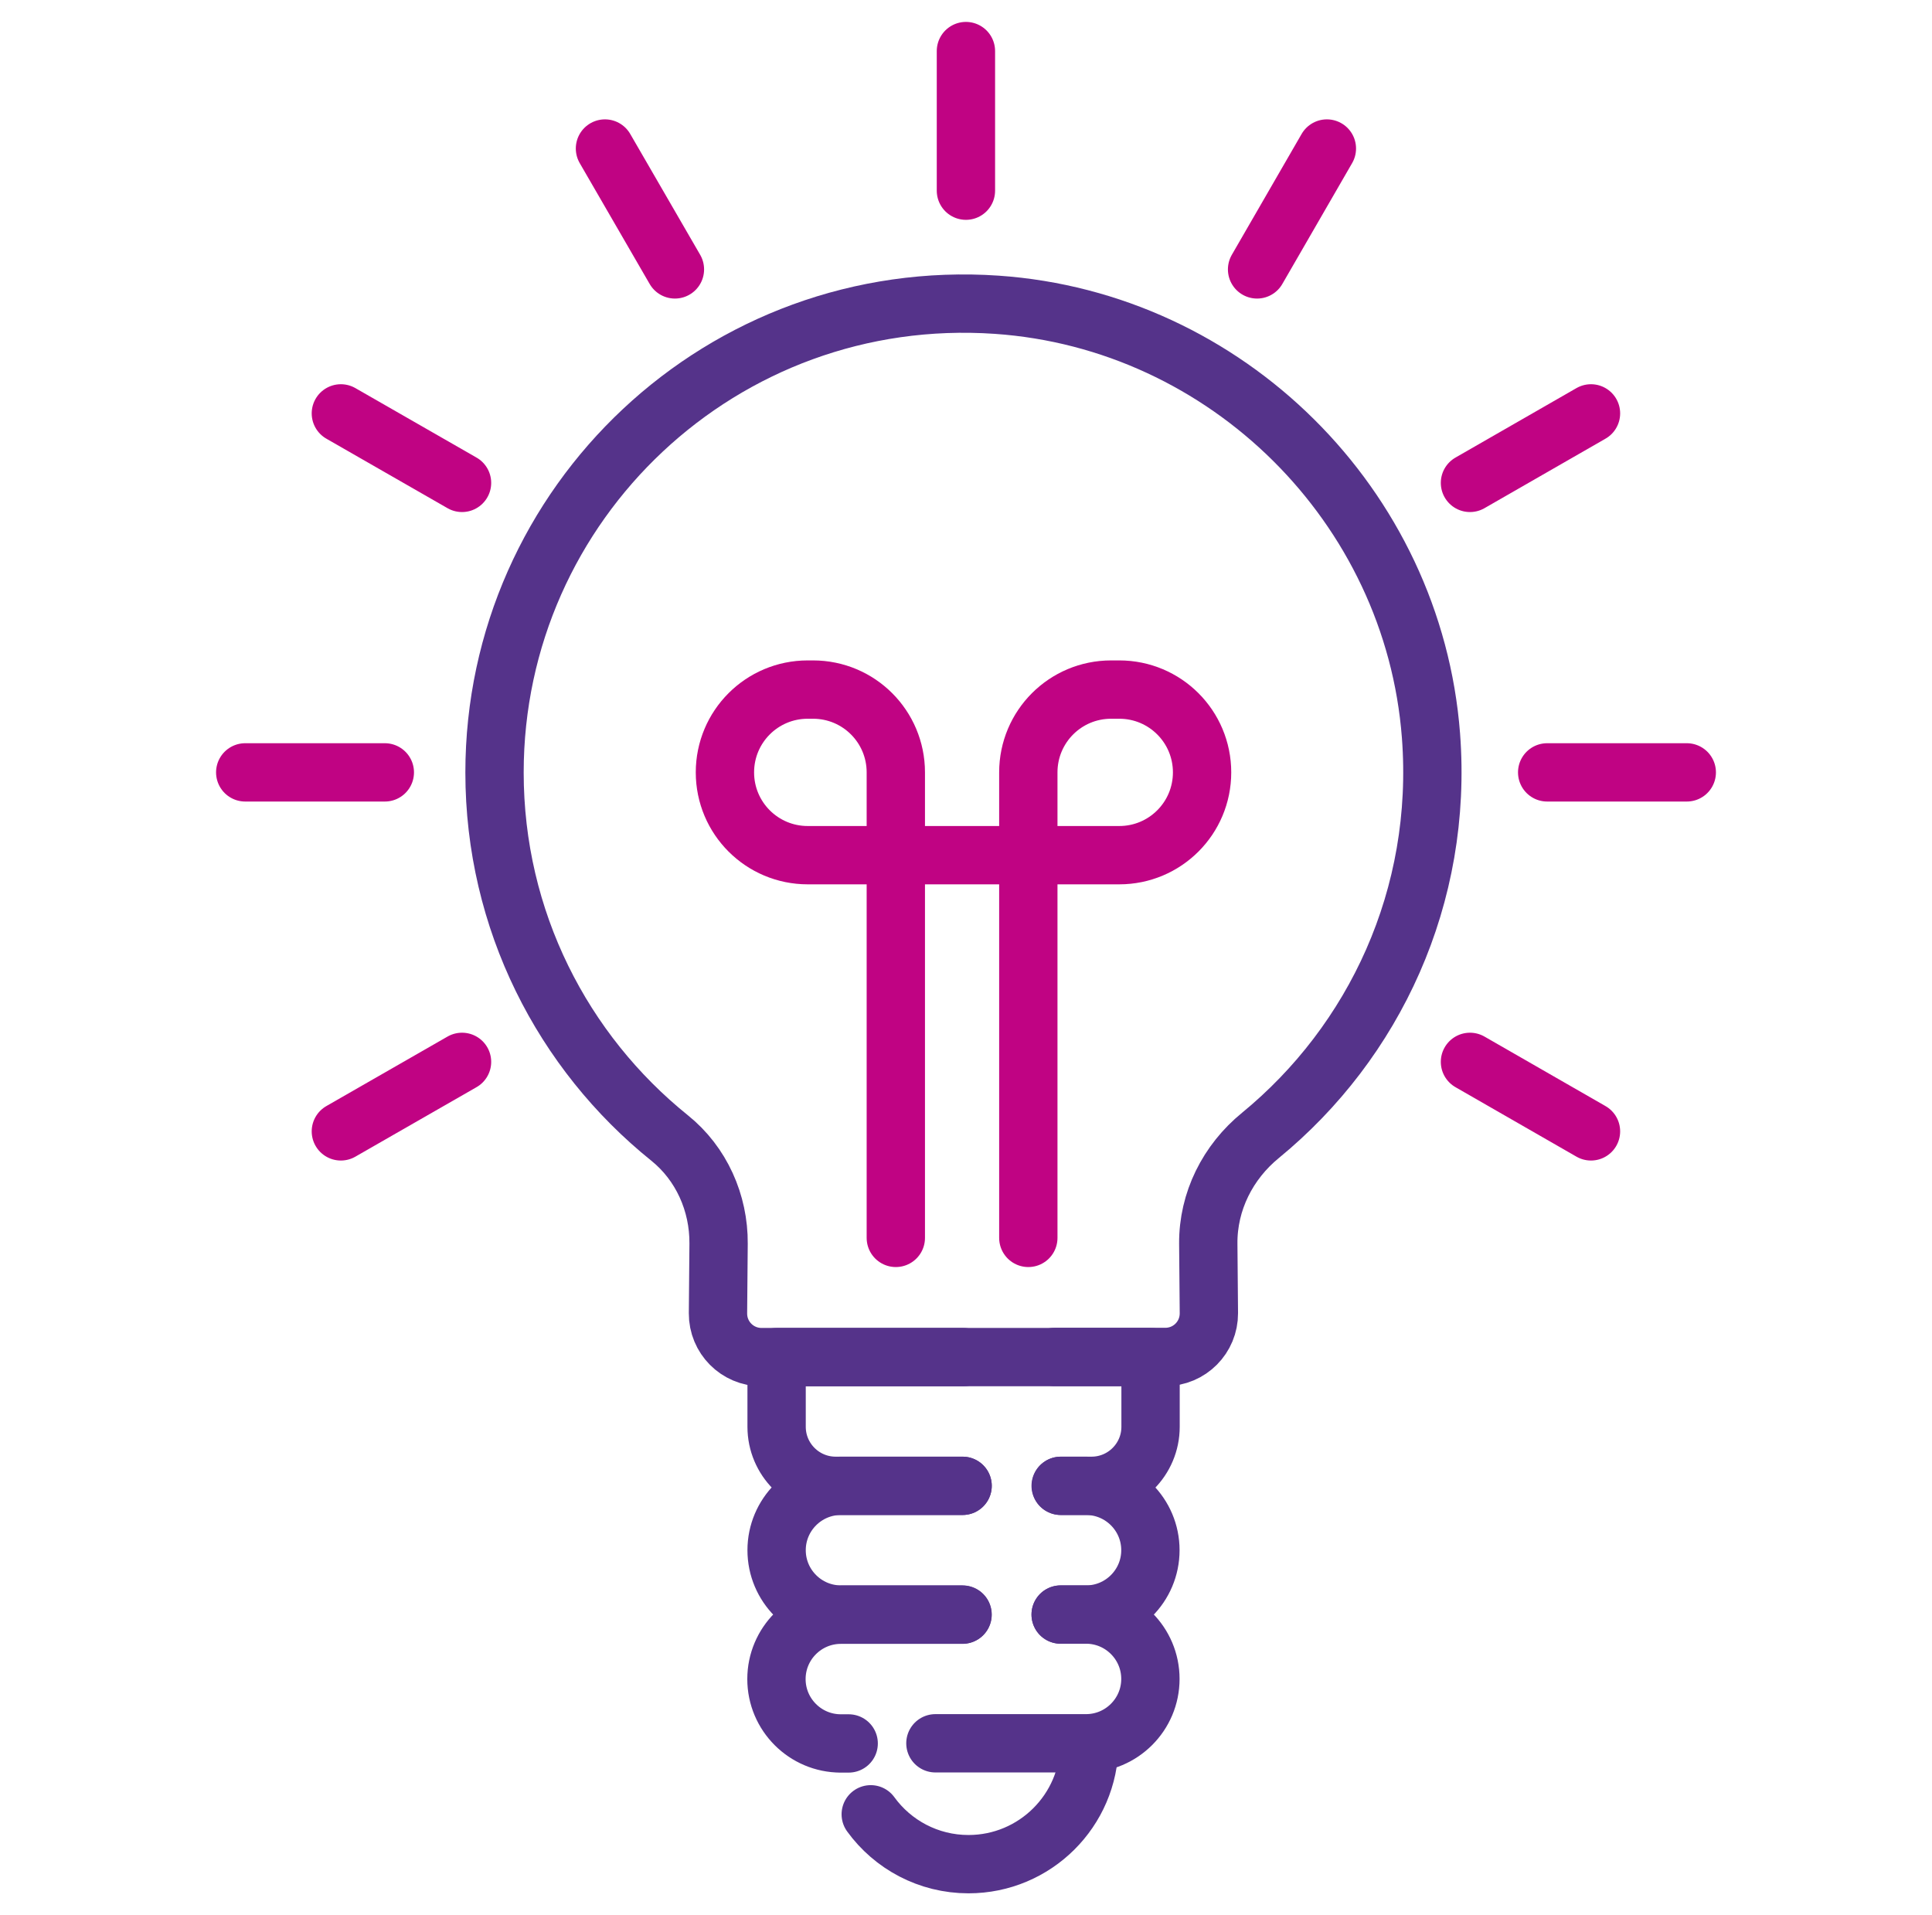
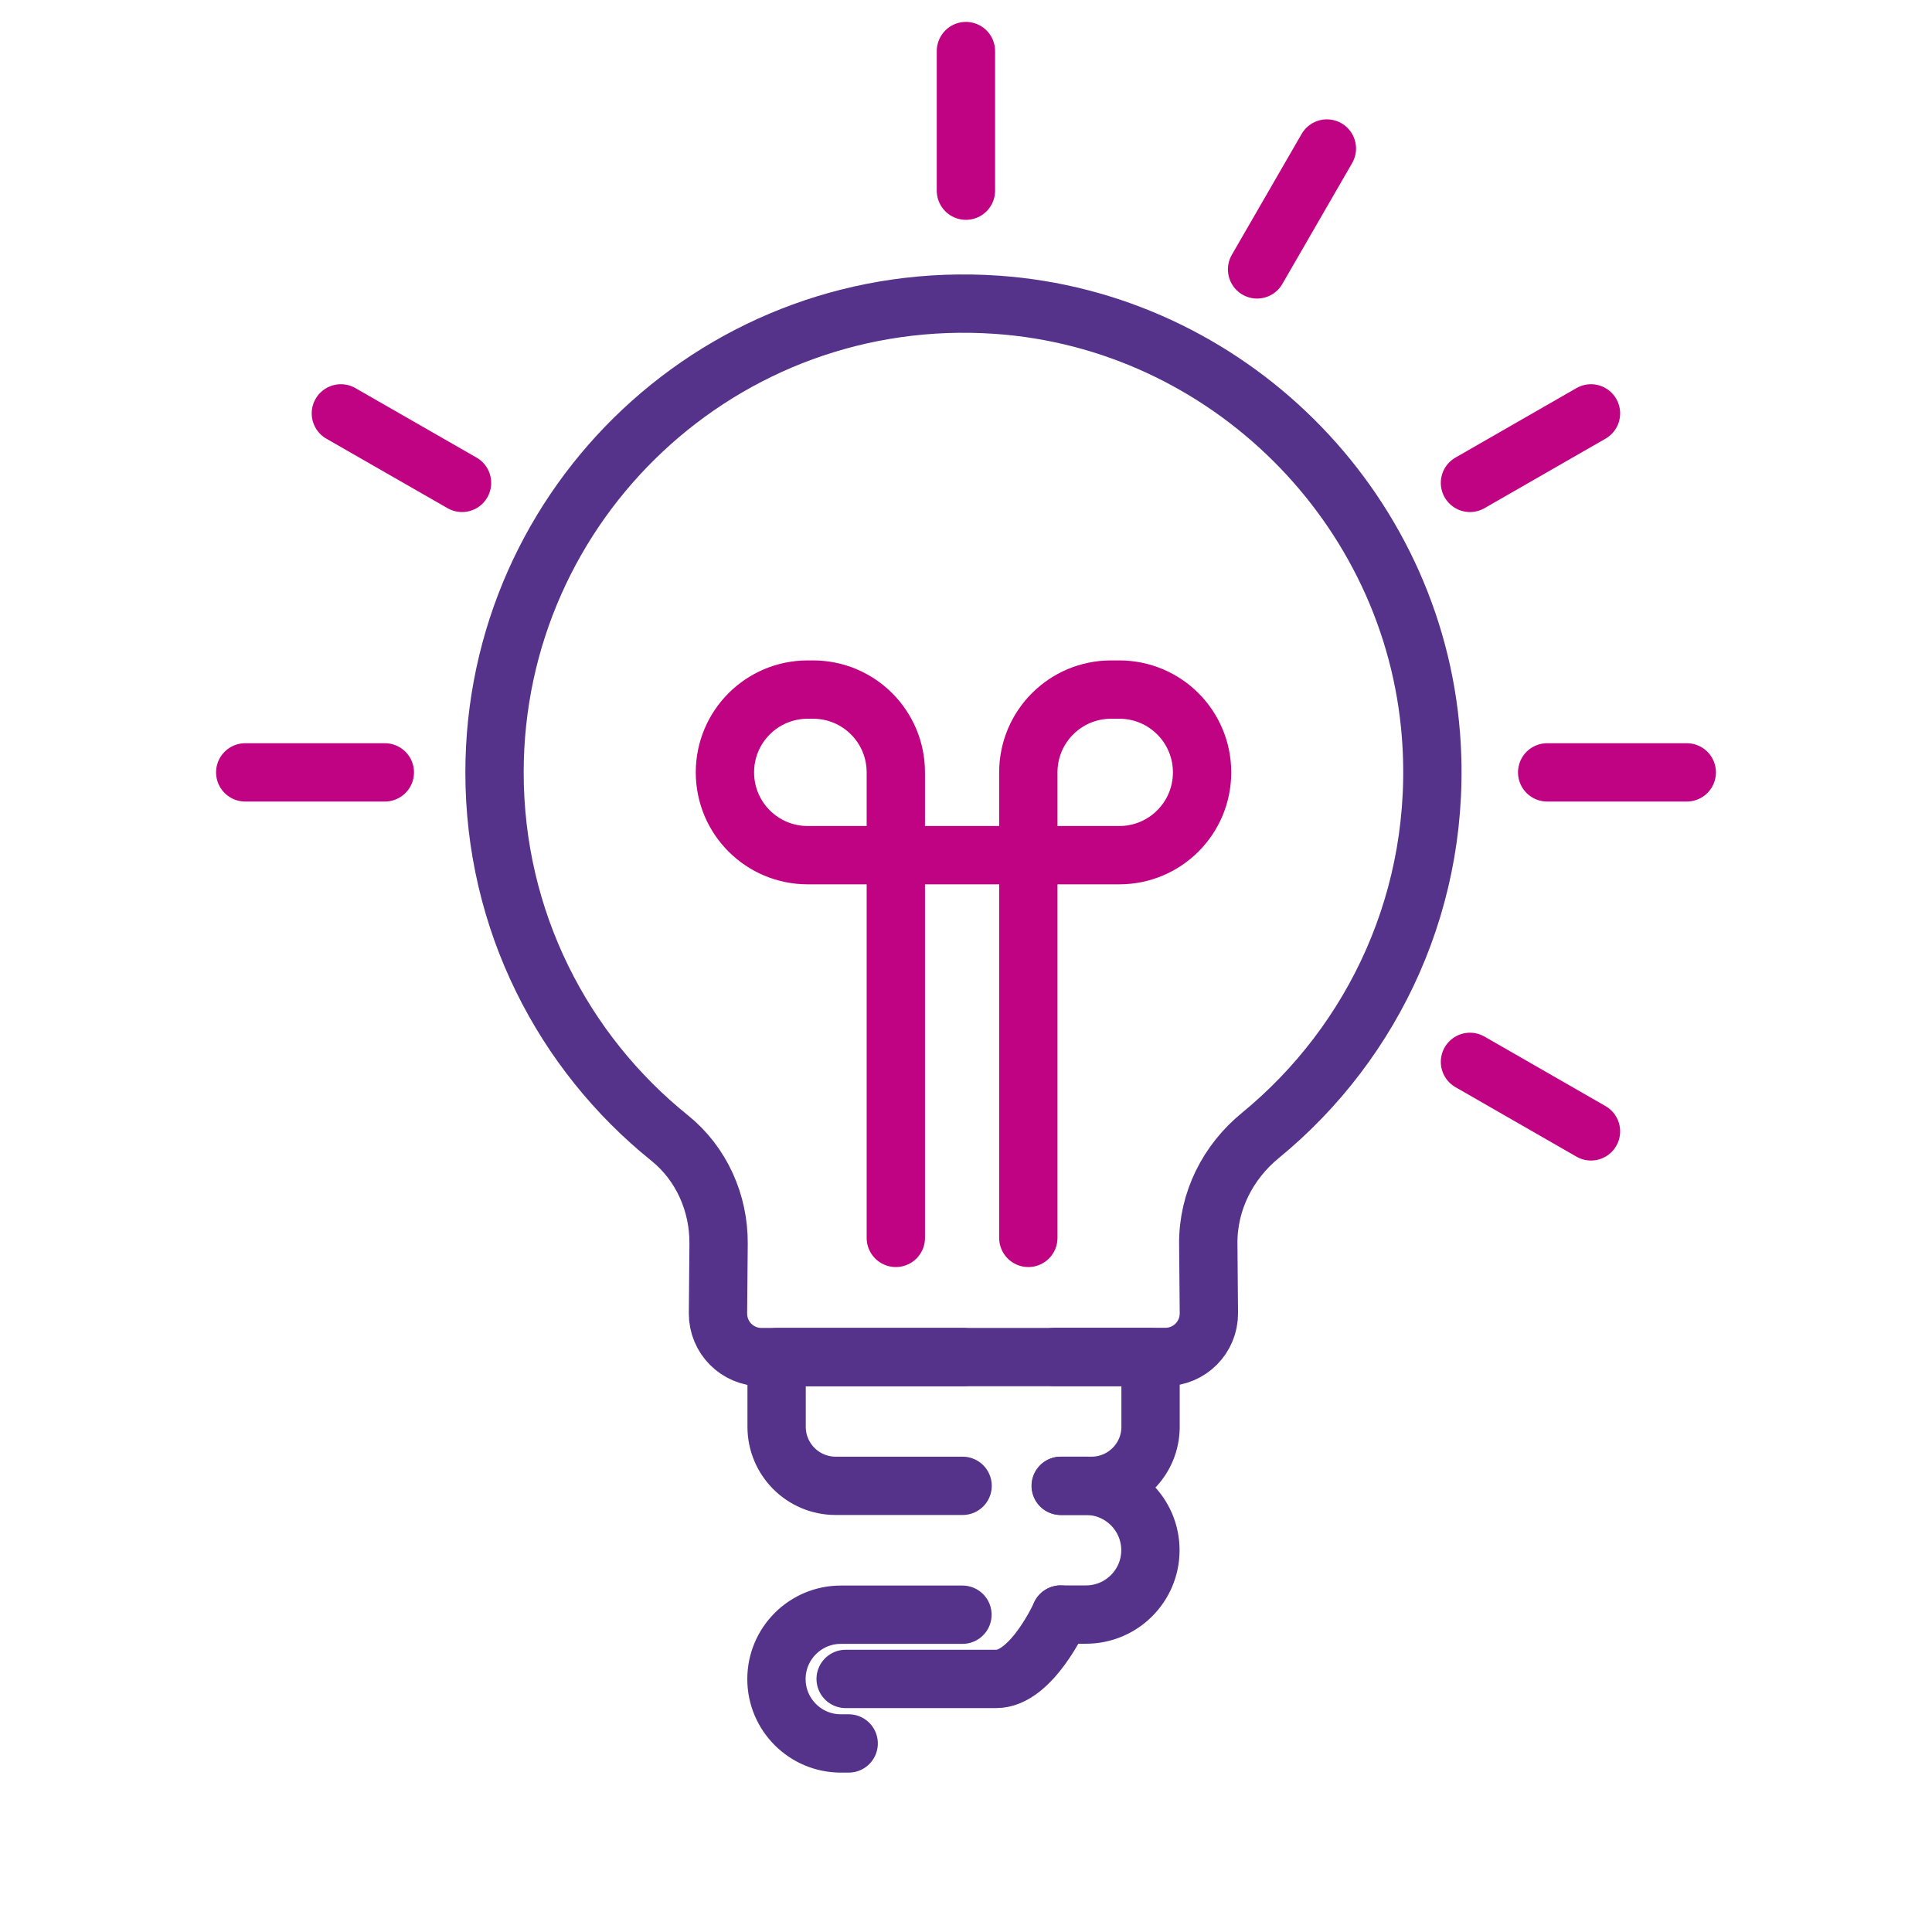
<svg xmlns="http://www.w3.org/2000/svg" id="Layer_1" data-name="Layer 1" viewBox="0 0 127.87 126.76">
  <defs>
    <style>
      .cls-1 {
        stroke: #55338a;
      }

      .cls-1, .cls-2 {
        fill: none;
        stroke-linecap: round;
        stroke-linejoin: round;
        stroke-width: 3.86px;
      }

      .cls-2 {
        stroke: #c00383;
      }
    </style>
  </defs>
  <g>
    <path class="cls-1" d="M63.71,98.34c-4.54,0-8.4,0-8.4,0-2.16,0-3.91-1.75-3.91-3.91v-4.61s24.75,0,24.75,0v4.61c0,2.16-1.75,3.91-3.91,3.91,0,0-.25,0-2.02,0" />
    <path class="cls-1" d="M70.2,98.34c1.64,0,1.68,0,1.68,0,2.35,0,4.26,1.91,4.26,4.26s-1.91,4.26-4.26,4.26c0,0-.1,0-1.68,0" />
-     <path class="cls-1" d="M63.71,106.86c-4.39,0-8.05,0-8.05,0-2.35,0-4.26-1.91-4.26-4.26s1.91-4.26,4.26-4.26c0,0,3.72,0,8.05,0" />
-     <path class="cls-1" d="M70.2,106.86c1.7,0,1.68,0,1.68,0,2.35,0,4.26,1.91,4.26,4.26s-1.91,4.26-4.26,4.26c0,0-5.25,0-9.97,0" />
+     <path class="cls-1" d="M70.2,106.86s-1.91,4.26-4.26,4.26c0,0-5.25,0-9.97,0" />
    <path class="cls-1" d="M56.17,115.39c-.91,0-.52,0-.52,0-2.35,0-4.26-1.91-4.26-4.26s1.91-4.26,4.26-4.26c0,0,3.66,0,8.05,0" />
-     <path class="cls-1" d="M72.1,115.44c-.03,4.39-3.6,7.94-8,7.94-2.66,0-5.02-1.3-6.47-3.3" />
  </g>
  <path class="cls-2" d="M59.29,81.93v-30.81c0-3.03-2.45-5.48-5.48-5.48h-.35c-3.03,0-5.48,2.45-5.48,5.48h0c0,3.03,2.45,5.48,5.48,5.48h20.62c3.03,0,5.48-2.45,5.48-5.48h0c0-3.03-2.45-5.48-5.48-5.48h-.54c-3.03,0-5.48,2.45-5.48,5.48v30.81" />
  <path class="cls-1" d="M69.8,89.81h7.33c1.6,0,2.89-1.3,2.88-2.9l-.04-4.6c-.02-2.8,1.29-5.4,3.46-7.17,7.52-6.17,12.09-15.8,11.28-26.45-1.16-15.21-13.53-27.47-28.74-28.52-18.14-1.25-33.24,13.09-33.24,30.96,0,9.78,4.52,18.5,11.59,24.19,2.1,1.69,3.26,4.29,3.24,6.99l-.04,4.61c-.01,1.6,1.28,2.9,2.88,2.9h13.35" />
  <line class="cls-2" x1="63.93" y1="12.62" x2="63.93" y2="3.38" />
  <g>
    <line class="cls-2" x1="102.4" y1="51.12" x2="111.64" y2="51.12" />
    <line class="cls-2" x1="16.23" y1="51.12" x2="25.47" y2="51.12" />
  </g>
  <g>
    <line class="cls-2" x1="97.29" y1="70.28" x2="105.3" y2="74.88" />
    <line class="cls-2" x1="22.56" y1="27.36" x2="30.58" y2="31.96" />
  </g>
  <g>
-     <line class="cls-2" x1="30.58" y1="70.28" x2="22.56" y2="74.88" />
    <line class="cls-2" x1="105.3" y1="27.36" x2="97.29" y2="31.96" />
  </g>
-   <line class="cls-2" x1="44.67" y1="17.83" x2="40.04" y2="9.83" />
  <line class="cls-2" x1="83.2" y1="17.83" x2="87.82" y2="9.83" />
</svg>